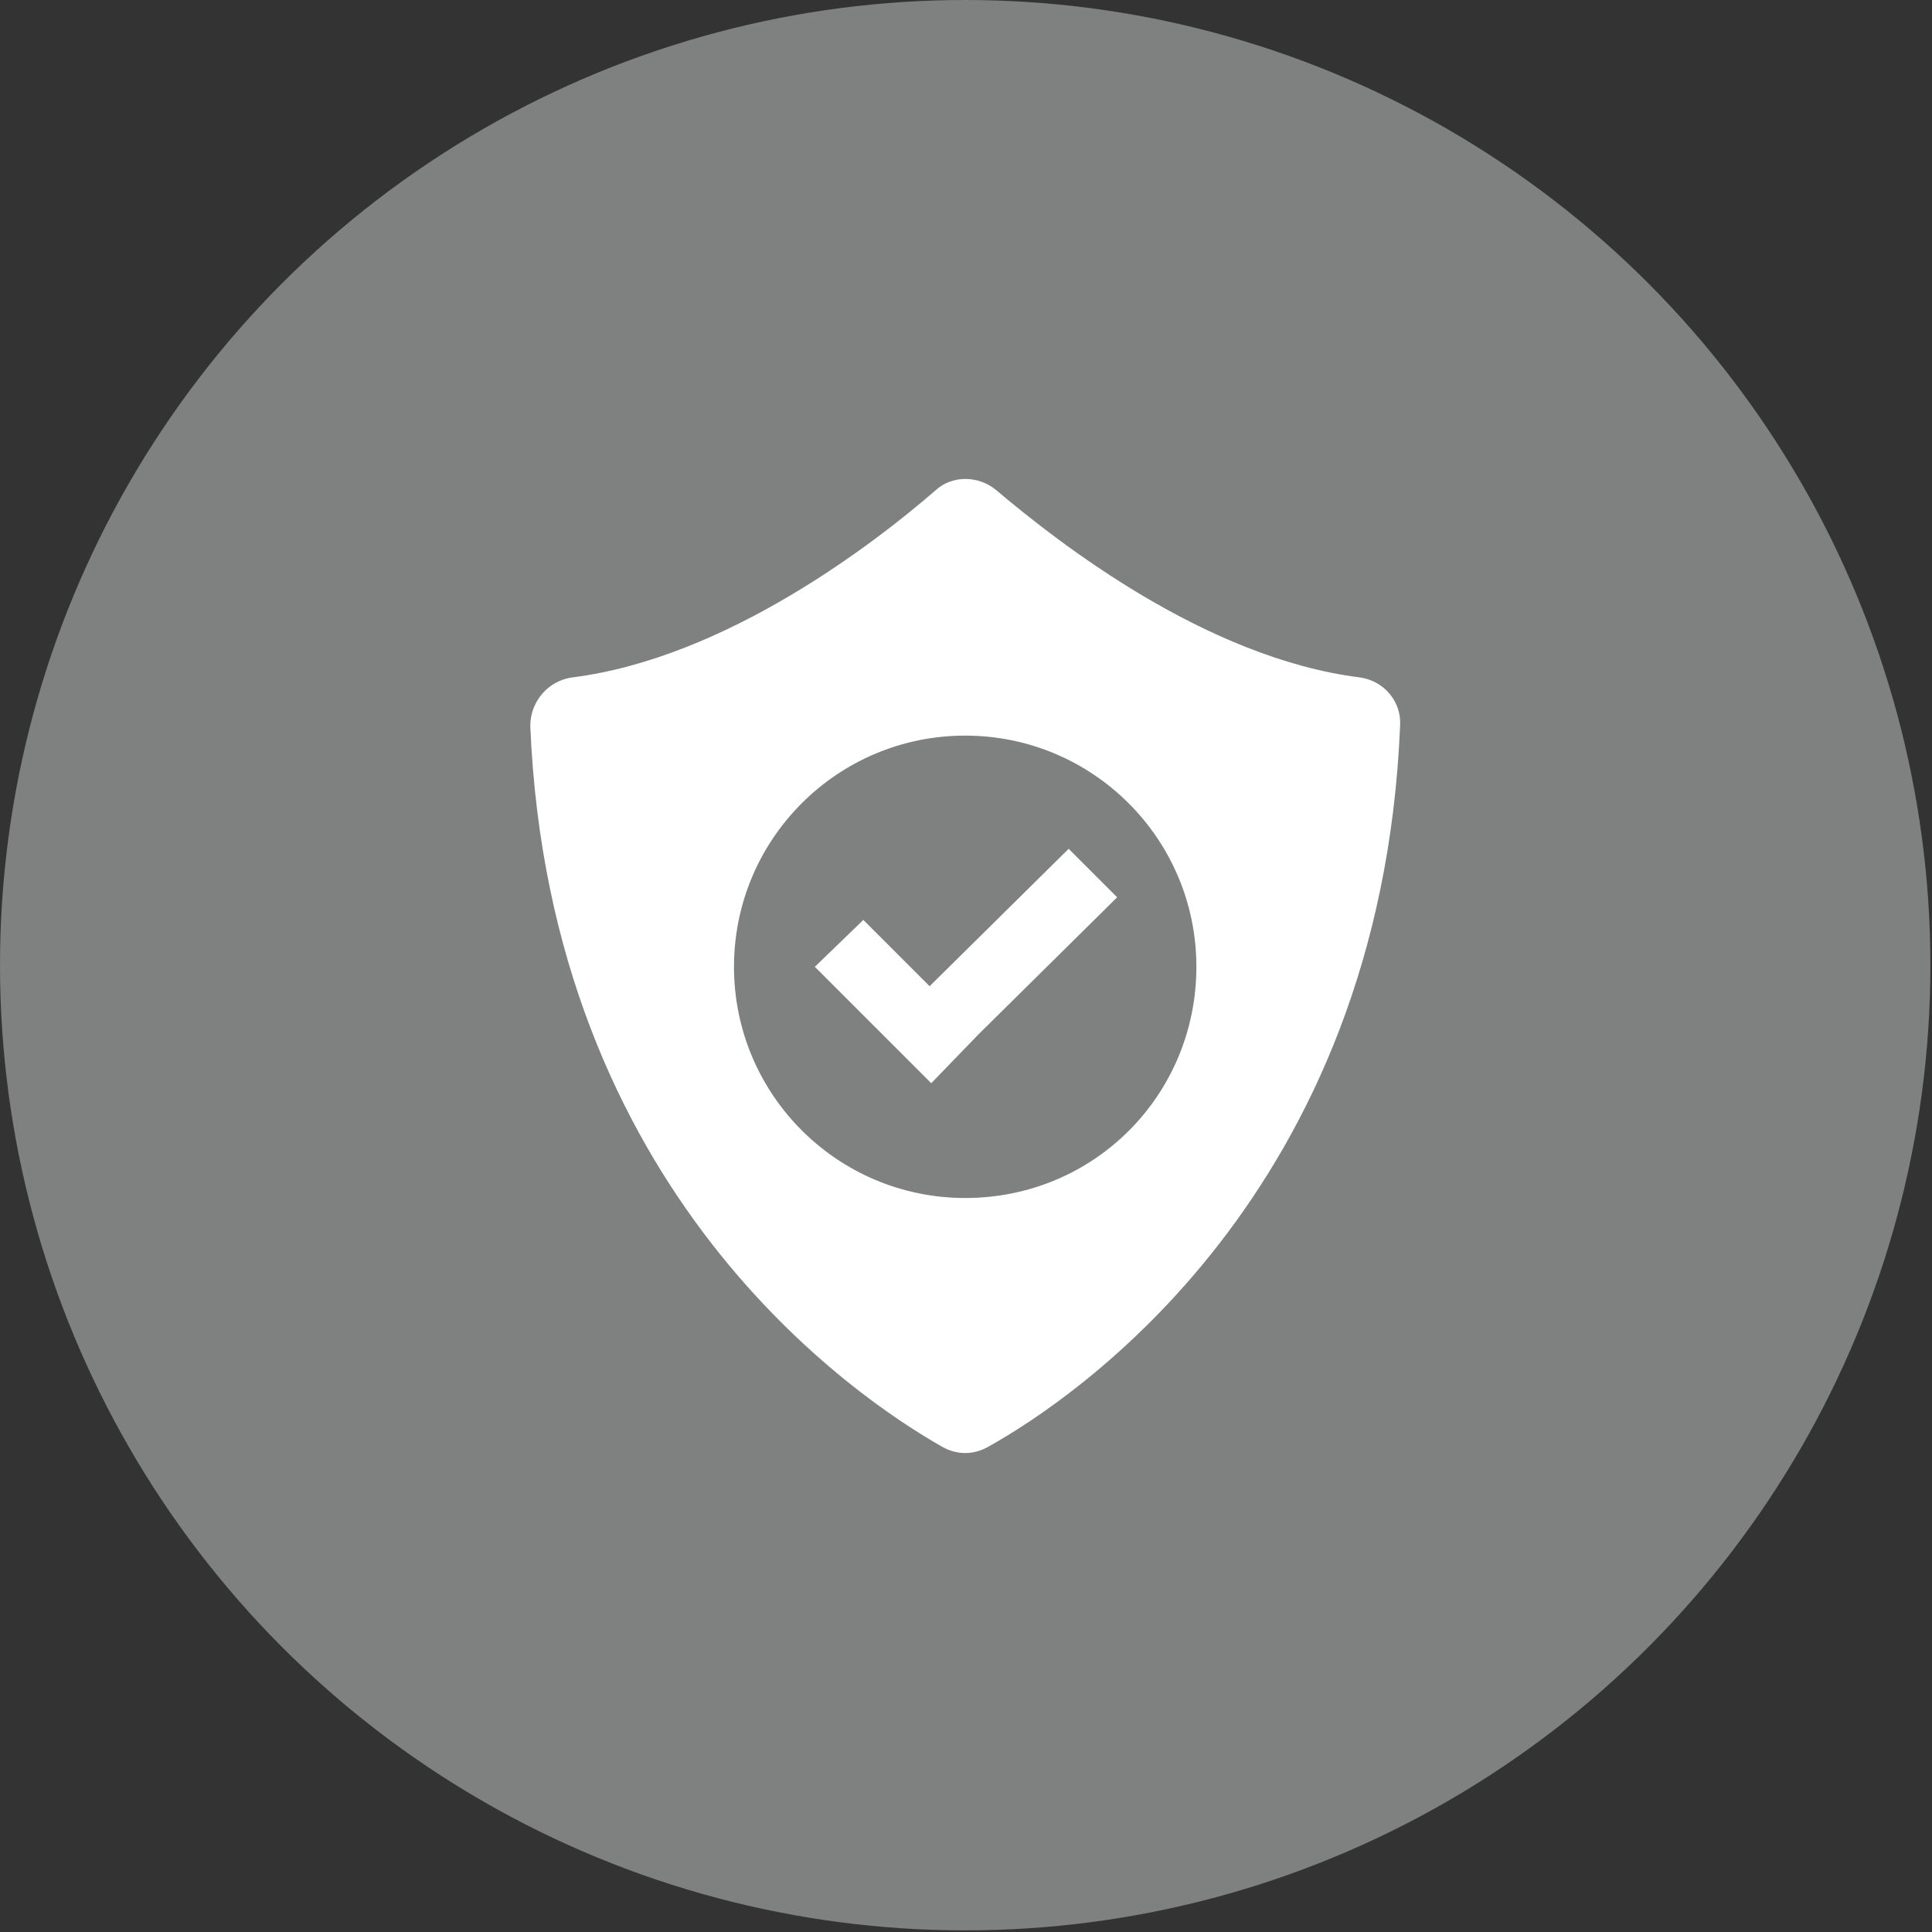
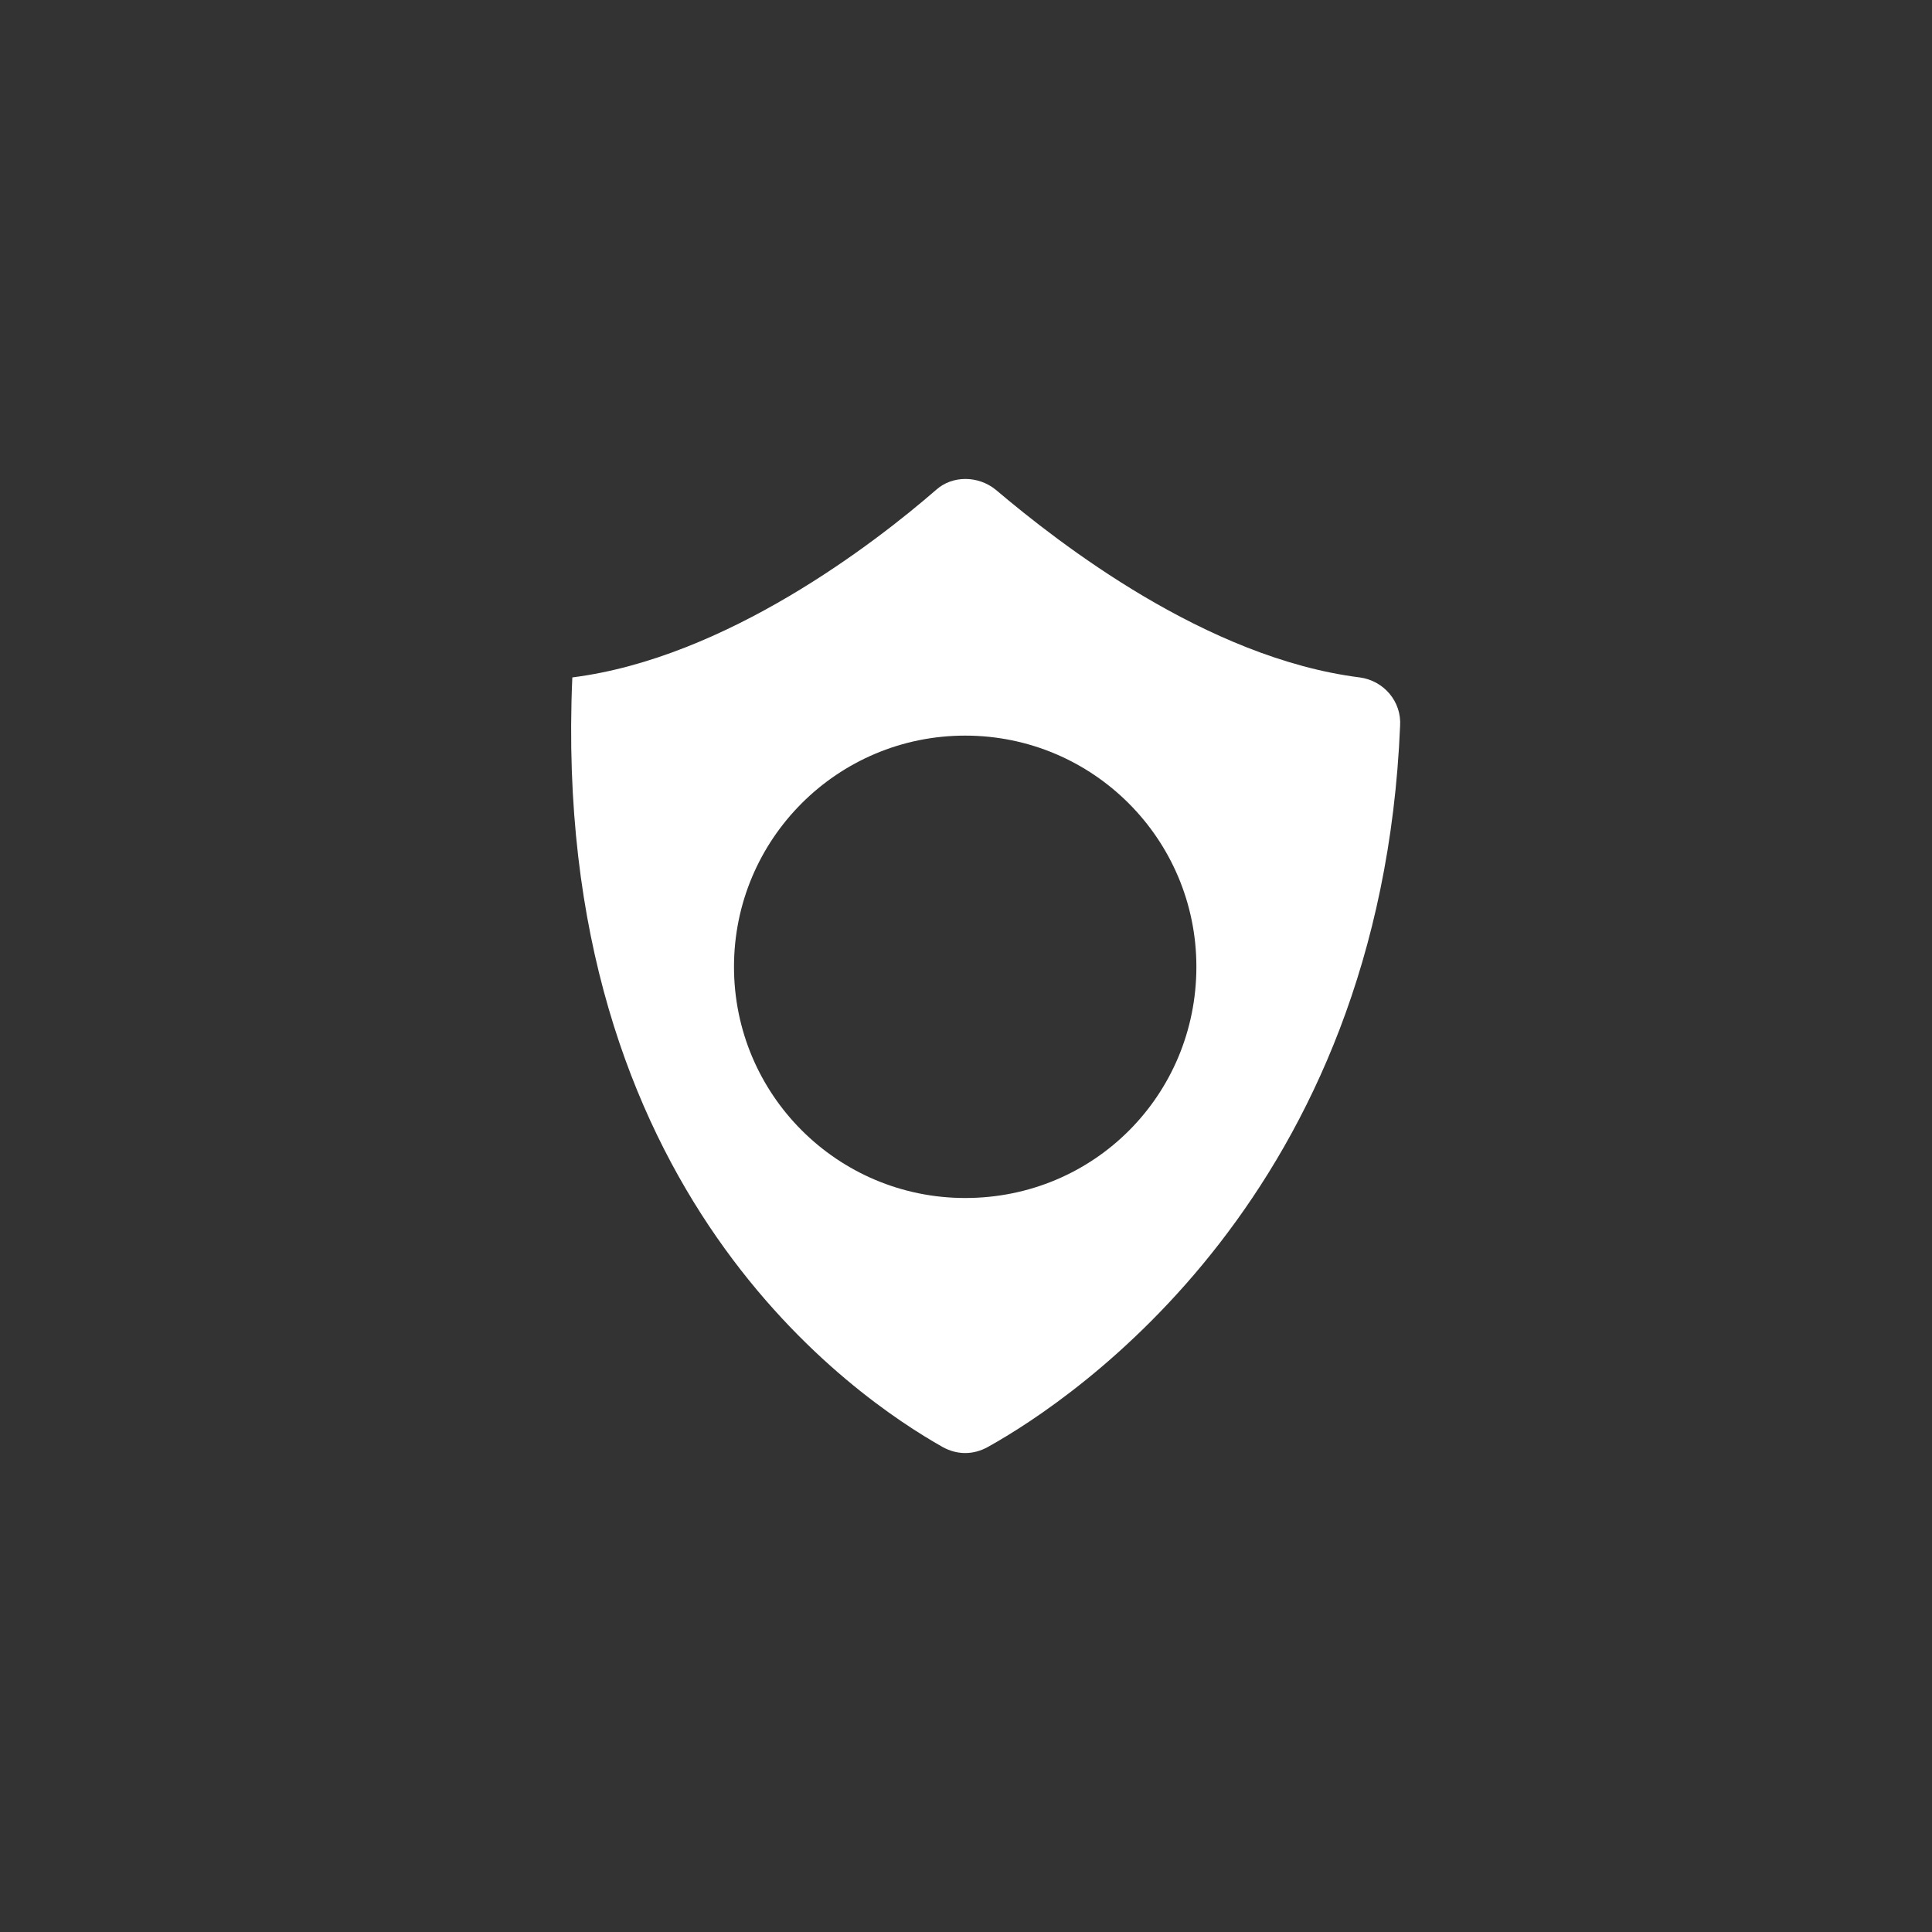
<svg xmlns="http://www.w3.org/2000/svg" version="1.1" id="Capa_1" x="0px" y="0px" viewBox="0 0 119.5 119.5" style="enable-background:new 0 0 119.5 119.5;" xml:space="preserve">
  <rect x="0" y="0" width="119.5" height="119.5" fill="#333333" stroke="none" />
  <style type="text/css">
	.st0{fill:#7F8080;}
	.st1{fill:#FFFFFF;}
</style>
-   <circle class="st0" cx="59.7" cy="59.7" r="59.7" />
  <g>
    <g>
-       <path class="st1" d="M84.1,41.9c-9.5-1.2-18.6-8.3-22.5-11.6c-1.1-0.9-2.7-0.9-3.7,0c-3.8,3.3-13,10.4-22.5,11.6    c-1.5,0.2-2.6,1.5-2.6,3C34,73.8,53,86.5,58.3,89.5c0.9,0.5,1.9,0.5,2.8,0c5.4-3,24.3-15.7,25.5-44.6    C86.7,43.4,85.6,42.1,84.1,41.9z M59.7,74.1c-7.9,0-14.3-6.4-14.3-14.3s6.4-14.3,14.3-14.3s14.3,6.4,14.3,14.3    S67.7,74.1,59.7,74.1z" />
-       <polygon class="st1" points="66.1,52.5 57.5,61 53.4,56.9 50.4,59.8 54.6,64 57.6,67 60.5,64 69.1,55.5   " />
+       <path class="st1" d="M84.1,41.9c-9.5-1.2-18.6-8.3-22.5-11.6c-1.1-0.9-2.7-0.9-3.7,0c-3.8,3.3-13,10.4-22.5,11.6    C34,73.8,53,86.5,58.3,89.5c0.9,0.5,1.9,0.5,2.8,0c5.4-3,24.3-15.7,25.5-44.6    C86.7,43.4,85.6,42.1,84.1,41.9z M59.7,74.1c-7.9,0-14.3-6.4-14.3-14.3s6.4-14.3,14.3-14.3s14.3,6.4,14.3,14.3    S67.7,74.1,59.7,74.1z" />
    </g>
  </g>
</svg>